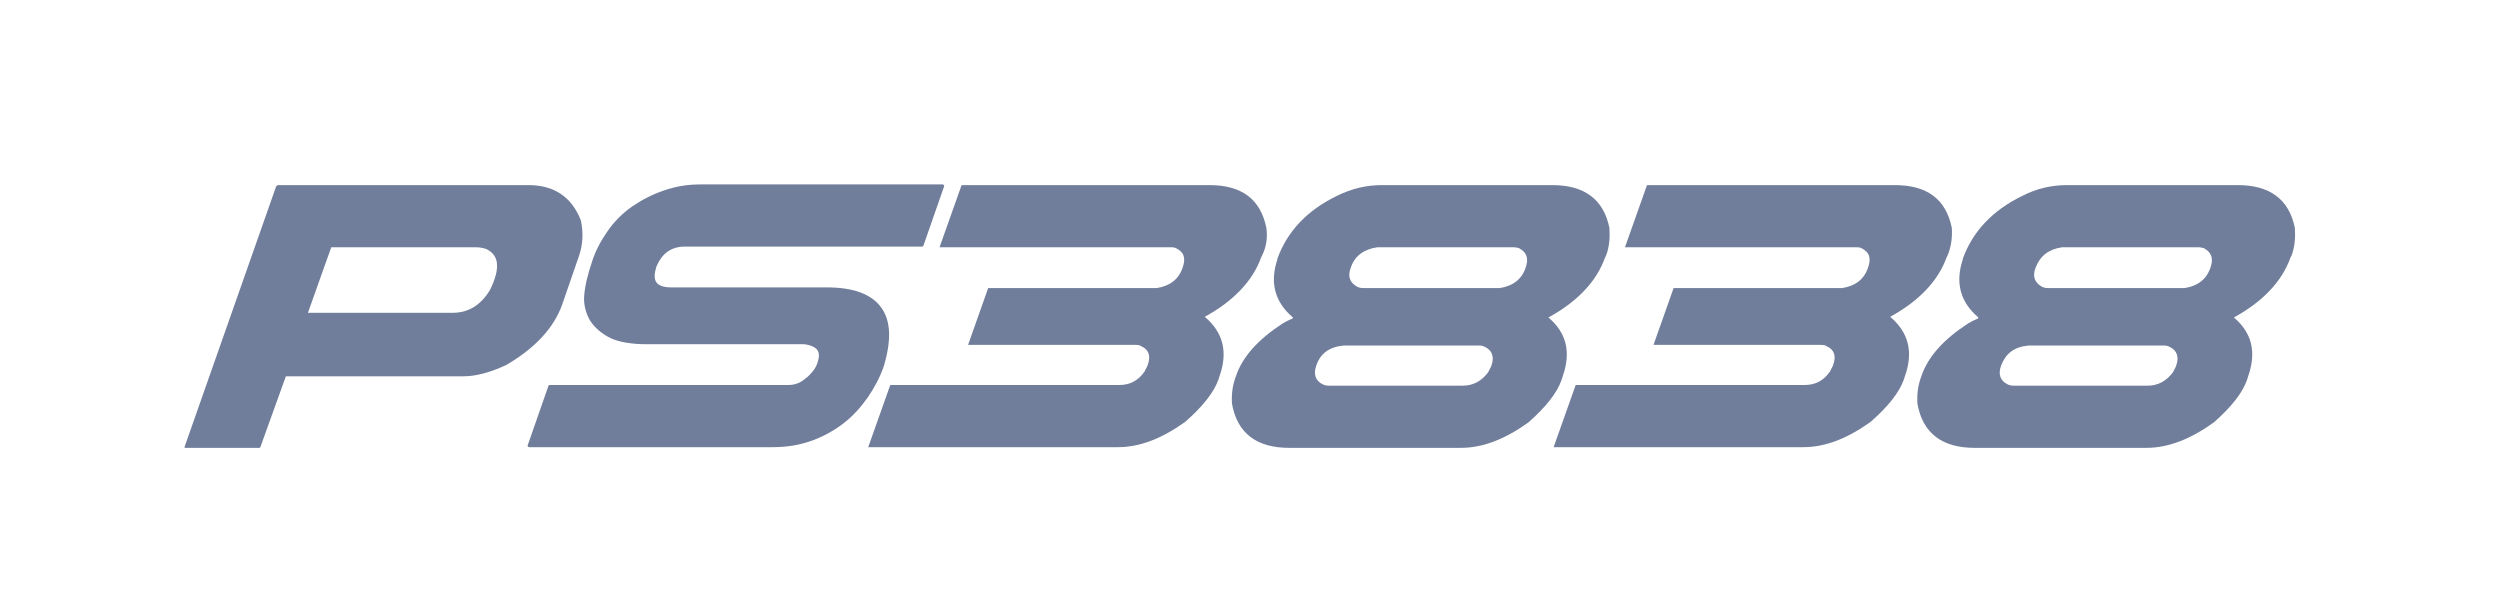
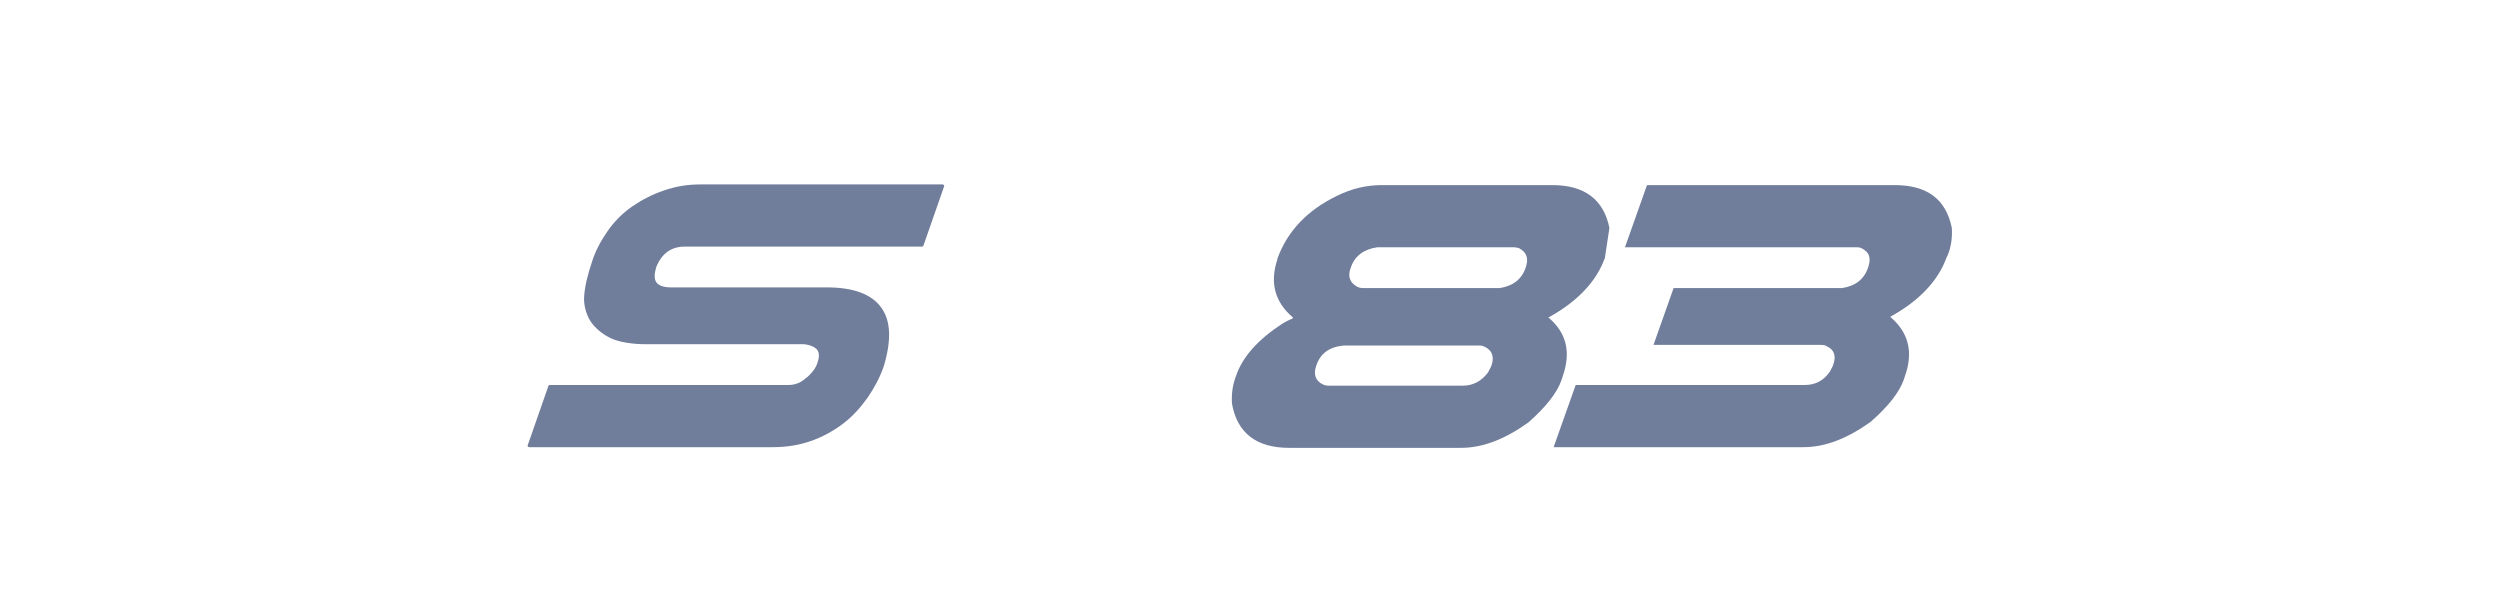
<svg xmlns="http://www.w3.org/2000/svg" width="122" height="30" viewBox="0 0 122 30" fill="none">
  <g clip-path="url(#clip0_3250_20310)">
-     <path d="M13.57 9.033H25.785C27.051 9.033 27.906 9.62 28.349 10.762C28.475 11.382 28.444 11.937 28.254 12.492L27.431 14.873C27.02 16.015 26.102 16.994 24.709 17.809C23.95 18.168 23.222 18.364 22.621 18.364H13.95L12.716 21.79C12.716 21.822 12.684 21.855 12.652 21.855H9.045C9.013 21.855 8.981 21.822 9.013 21.79L13.475 9.098C13.507 9.066 13.539 9.033 13.57 9.033ZM16.165 12.067L15.026 15.265H22.083C22.842 15.265 23.444 14.906 23.887 14.188C23.982 14.025 24.045 13.862 24.108 13.699C24.393 12.916 24.267 12.426 23.76 12.165C23.602 12.1 23.412 12.067 23.222 12.067H16.165Z" fill="#707D9B" />
-     <path d="M67.431 9.033H75.754C77.305 9.033 78.254 9.718 78.539 11.121C78.571 11.578 78.539 12.035 78.381 12.459L78.318 12.589C77.906 13.731 76.989 14.71 75.564 15.493C76.451 16.243 76.672 17.189 76.261 18.364L76.197 18.56C75.976 19.18 75.438 19.865 74.584 20.615C73.444 21.431 72.368 21.855 71.292 21.855H62.906C61.324 21.855 60.374 21.137 60.121 19.702C60.09 19.212 60.153 18.788 60.311 18.364C60.628 17.418 61.387 16.57 62.59 15.787C62.874 15.623 63.033 15.558 63.064 15.558L63.096 15.493C62.21 14.743 61.957 13.796 62.337 12.655V12.622C62.811 11.317 63.761 10.273 65.248 9.555C65.976 9.196 66.704 9.033 67.431 9.033ZM65.912 13.079C65.754 13.503 65.881 13.796 66.229 13.992C66.292 14.025 66.387 14.057 66.514 14.057H73.191C73.824 13.96 74.267 13.633 74.457 13.046C74.615 12.589 74.489 12.296 74.109 12.1C74.046 12.1 73.982 12.067 73.887 12.067H67.21C66.546 12.165 66.102 12.492 65.912 13.079ZM64.235 17.842C64.077 18.266 64.204 18.592 64.552 18.756C64.615 18.788 64.71 18.821 64.837 18.821H71.387C71.894 18.821 72.305 18.592 72.621 18.168C72.716 17.973 72.78 17.875 72.78 17.842C72.938 17.418 72.811 17.092 72.463 16.928C72.4 16.896 72.337 16.863 72.21 16.863H65.564C64.868 16.928 64.425 17.255 64.235 17.842Z" fill="#707D9B" />
-     <path d="M61.799 11.121C61.514 9.718 60.597 9.033 59.014 9.033H46.926L45.85 12.067H57.147C57.211 12.067 57.274 12.067 57.369 12.1C57.78 12.296 57.875 12.589 57.717 13.046C57.527 13.633 57.084 13.96 56.451 14.057H48.223L47.242 16.831H55.438C55.565 16.831 55.66 16.863 55.692 16.896C56.071 17.059 56.166 17.385 56.008 17.809C56.008 17.842 55.945 17.94 55.85 18.136C55.533 18.592 55.122 18.788 54.616 18.788H43.445L42.369 21.822H54.553C55.628 21.822 56.704 21.398 57.844 20.582C58.698 19.832 59.236 19.147 59.458 18.527L59.521 18.331C59.932 17.157 59.679 16.211 58.793 15.46C60.217 14.677 61.135 13.699 61.546 12.557L61.609 12.426C61.799 12.035 61.863 11.578 61.799 11.121Z" fill="#707D9B" />
-     <path d="M100.881 9.033H109.204C110.755 9.033 111.704 9.718 111.989 11.121C112.02 11.578 111.989 12.035 111.831 12.459L111.767 12.589C111.356 13.731 110.438 14.71 109.014 15.493C109.9 16.243 110.121 17.189 109.71 18.364L109.647 18.56C109.425 19.18 108.887 19.865 108.033 20.615C106.893 21.431 105.817 21.855 104.742 21.855H96.356C94.773 21.855 93.824 21.137 93.571 19.702C93.539 19.212 93.602 18.788 93.761 18.364C94.077 17.418 94.837 16.57 96.039 15.787C96.324 15.623 96.482 15.558 96.514 15.558L96.546 15.493C95.66 14.743 95.406 13.796 95.786 12.655V12.622C96.261 11.317 97.21 10.273 98.698 9.555C99.394 9.196 100.122 9.033 100.881 9.033ZM99.33 13.079C99.172 13.503 99.299 13.796 99.647 13.992C99.71 14.025 99.805 14.057 99.932 14.057H106.609C107.242 13.96 107.685 13.633 107.875 13.046C108.033 12.589 107.906 12.296 107.527 12.1C107.463 12.1 107.4 12.067 107.305 12.067H100.627C99.963 12.165 99.552 12.492 99.33 13.079ZM97.653 17.842C97.495 18.266 97.622 18.592 97.97 18.756C98.033 18.788 98.127 18.821 98.254 18.821H104.805C105.312 18.821 105.723 18.592 106.04 18.168C106.134 17.973 106.197 17.875 106.197 17.842C106.355 17.418 106.229 17.092 105.881 16.928C105.817 16.896 105.754 16.863 105.628 16.863H98.982C98.286 16.928 97.875 17.255 97.653 17.842Z" fill="#707D9B" />
+     <path d="M67.431 9.033H75.754C77.305 9.033 78.254 9.718 78.539 11.121L78.318 12.589C77.906 13.731 76.989 14.71 75.564 15.493C76.451 16.243 76.672 17.189 76.261 18.364L76.197 18.56C75.976 19.18 75.438 19.865 74.584 20.615C73.444 21.431 72.368 21.855 71.292 21.855H62.906C61.324 21.855 60.374 21.137 60.121 19.702C60.09 19.212 60.153 18.788 60.311 18.364C60.628 17.418 61.387 16.57 62.59 15.787C62.874 15.623 63.033 15.558 63.064 15.558L63.096 15.493C62.21 14.743 61.957 13.796 62.337 12.655V12.622C62.811 11.317 63.761 10.273 65.248 9.555C65.976 9.196 66.704 9.033 67.431 9.033ZM65.912 13.079C65.754 13.503 65.881 13.796 66.229 13.992C66.292 14.025 66.387 14.057 66.514 14.057H73.191C73.824 13.96 74.267 13.633 74.457 13.046C74.615 12.589 74.489 12.296 74.109 12.1C74.046 12.1 73.982 12.067 73.887 12.067H67.21C66.546 12.165 66.102 12.492 65.912 13.079ZM64.235 17.842C64.077 18.266 64.204 18.592 64.552 18.756C64.615 18.788 64.71 18.821 64.837 18.821H71.387C71.894 18.821 72.305 18.592 72.621 18.168C72.716 17.973 72.78 17.875 72.78 17.842C72.938 17.418 72.811 17.092 72.463 16.928C72.4 16.896 72.337 16.863 72.21 16.863H65.564C64.868 16.928 64.425 17.255 64.235 17.842Z" fill="#707D9B" />
    <path d="M95.248 11.121C94.963 9.718 94.045 9.033 92.463 9.033H80.374L79.298 12.067H90.596C90.659 12.067 90.723 12.067 90.817 12.1C91.229 12.296 91.324 12.589 91.165 13.046C90.976 13.633 90.533 13.96 89.9 14.057H81.672L80.691 16.831H88.887C89.014 16.831 89.109 16.863 89.14 16.896C89.52 17.059 89.615 17.385 89.457 17.809C89.457 17.842 89.393 17.94 89.298 18.136C88.982 18.592 88.571 18.788 88.064 18.788H76.893L75.817 21.822H88.001C89.077 21.822 90.153 21.398 91.292 20.582C92.147 19.832 92.685 19.147 92.906 18.527L92.969 18.331C93.381 17.157 93.128 16.211 92.242 15.46C93.665 14.677 94.584 13.699 94.995 12.557L95.058 12.426C95.216 12.035 95.28 11.578 95.248 11.121Z" fill="#707D9B" />
    <path d="M43.001 15.003C42.526 14.351 41.64 14.024 40.343 14.024H32.748C32.431 14.024 32.147 13.959 32.02 13.763C31.925 13.6 31.925 13.372 32.02 13.046C32.147 12.719 32.337 12.458 32.558 12.295C32.779 12.132 33.064 12.034 33.413 12.034H44.995C45.026 12.034 45.058 12.002 45.058 12.002L46.071 9.098C46.102 9.065 46.039 9 46.008 9H34.172C33.539 9 32.969 9.098 32.4 9.294C31.83 9.489 31.324 9.75 30.849 10.077C30.374 10.403 29.963 10.827 29.647 11.284C29.33 11.741 29.045 12.262 28.887 12.784C28.697 13.339 28.539 13.959 28.507 14.448C28.476 14.807 28.571 15.297 28.824 15.688C29.045 16.014 29.393 16.308 29.805 16.504C30.216 16.7 30.881 16.797 31.482 16.797H39.172C39.394 16.797 39.742 16.895 39.868 17.058C39.995 17.221 39.995 17.417 39.868 17.776C39.742 18.102 39.425 18.396 39.235 18.527C39.045 18.69 38.761 18.788 38.476 18.788H26.83C26.798 18.788 26.767 18.82 26.767 18.82L25.754 21.724C25.722 21.756 25.786 21.822 25.817 21.822H37.716C38.381 21.822 38.982 21.724 39.552 21.528C40.121 21.332 40.659 21.039 41.134 20.68C41.609 20.321 41.988 19.897 42.337 19.407C42.653 18.951 42.938 18.429 43.128 17.874C43.508 16.602 43.476 15.655 43.001 15.003Z" fill="#707D9B" />
  </g>
  <defs>
    <clipPath id="clip0_3250_20310">
      <rect width="103" height="13" fill="white" transform="translate(9 9)" />
    </clipPath>
  </defs>
</svg>